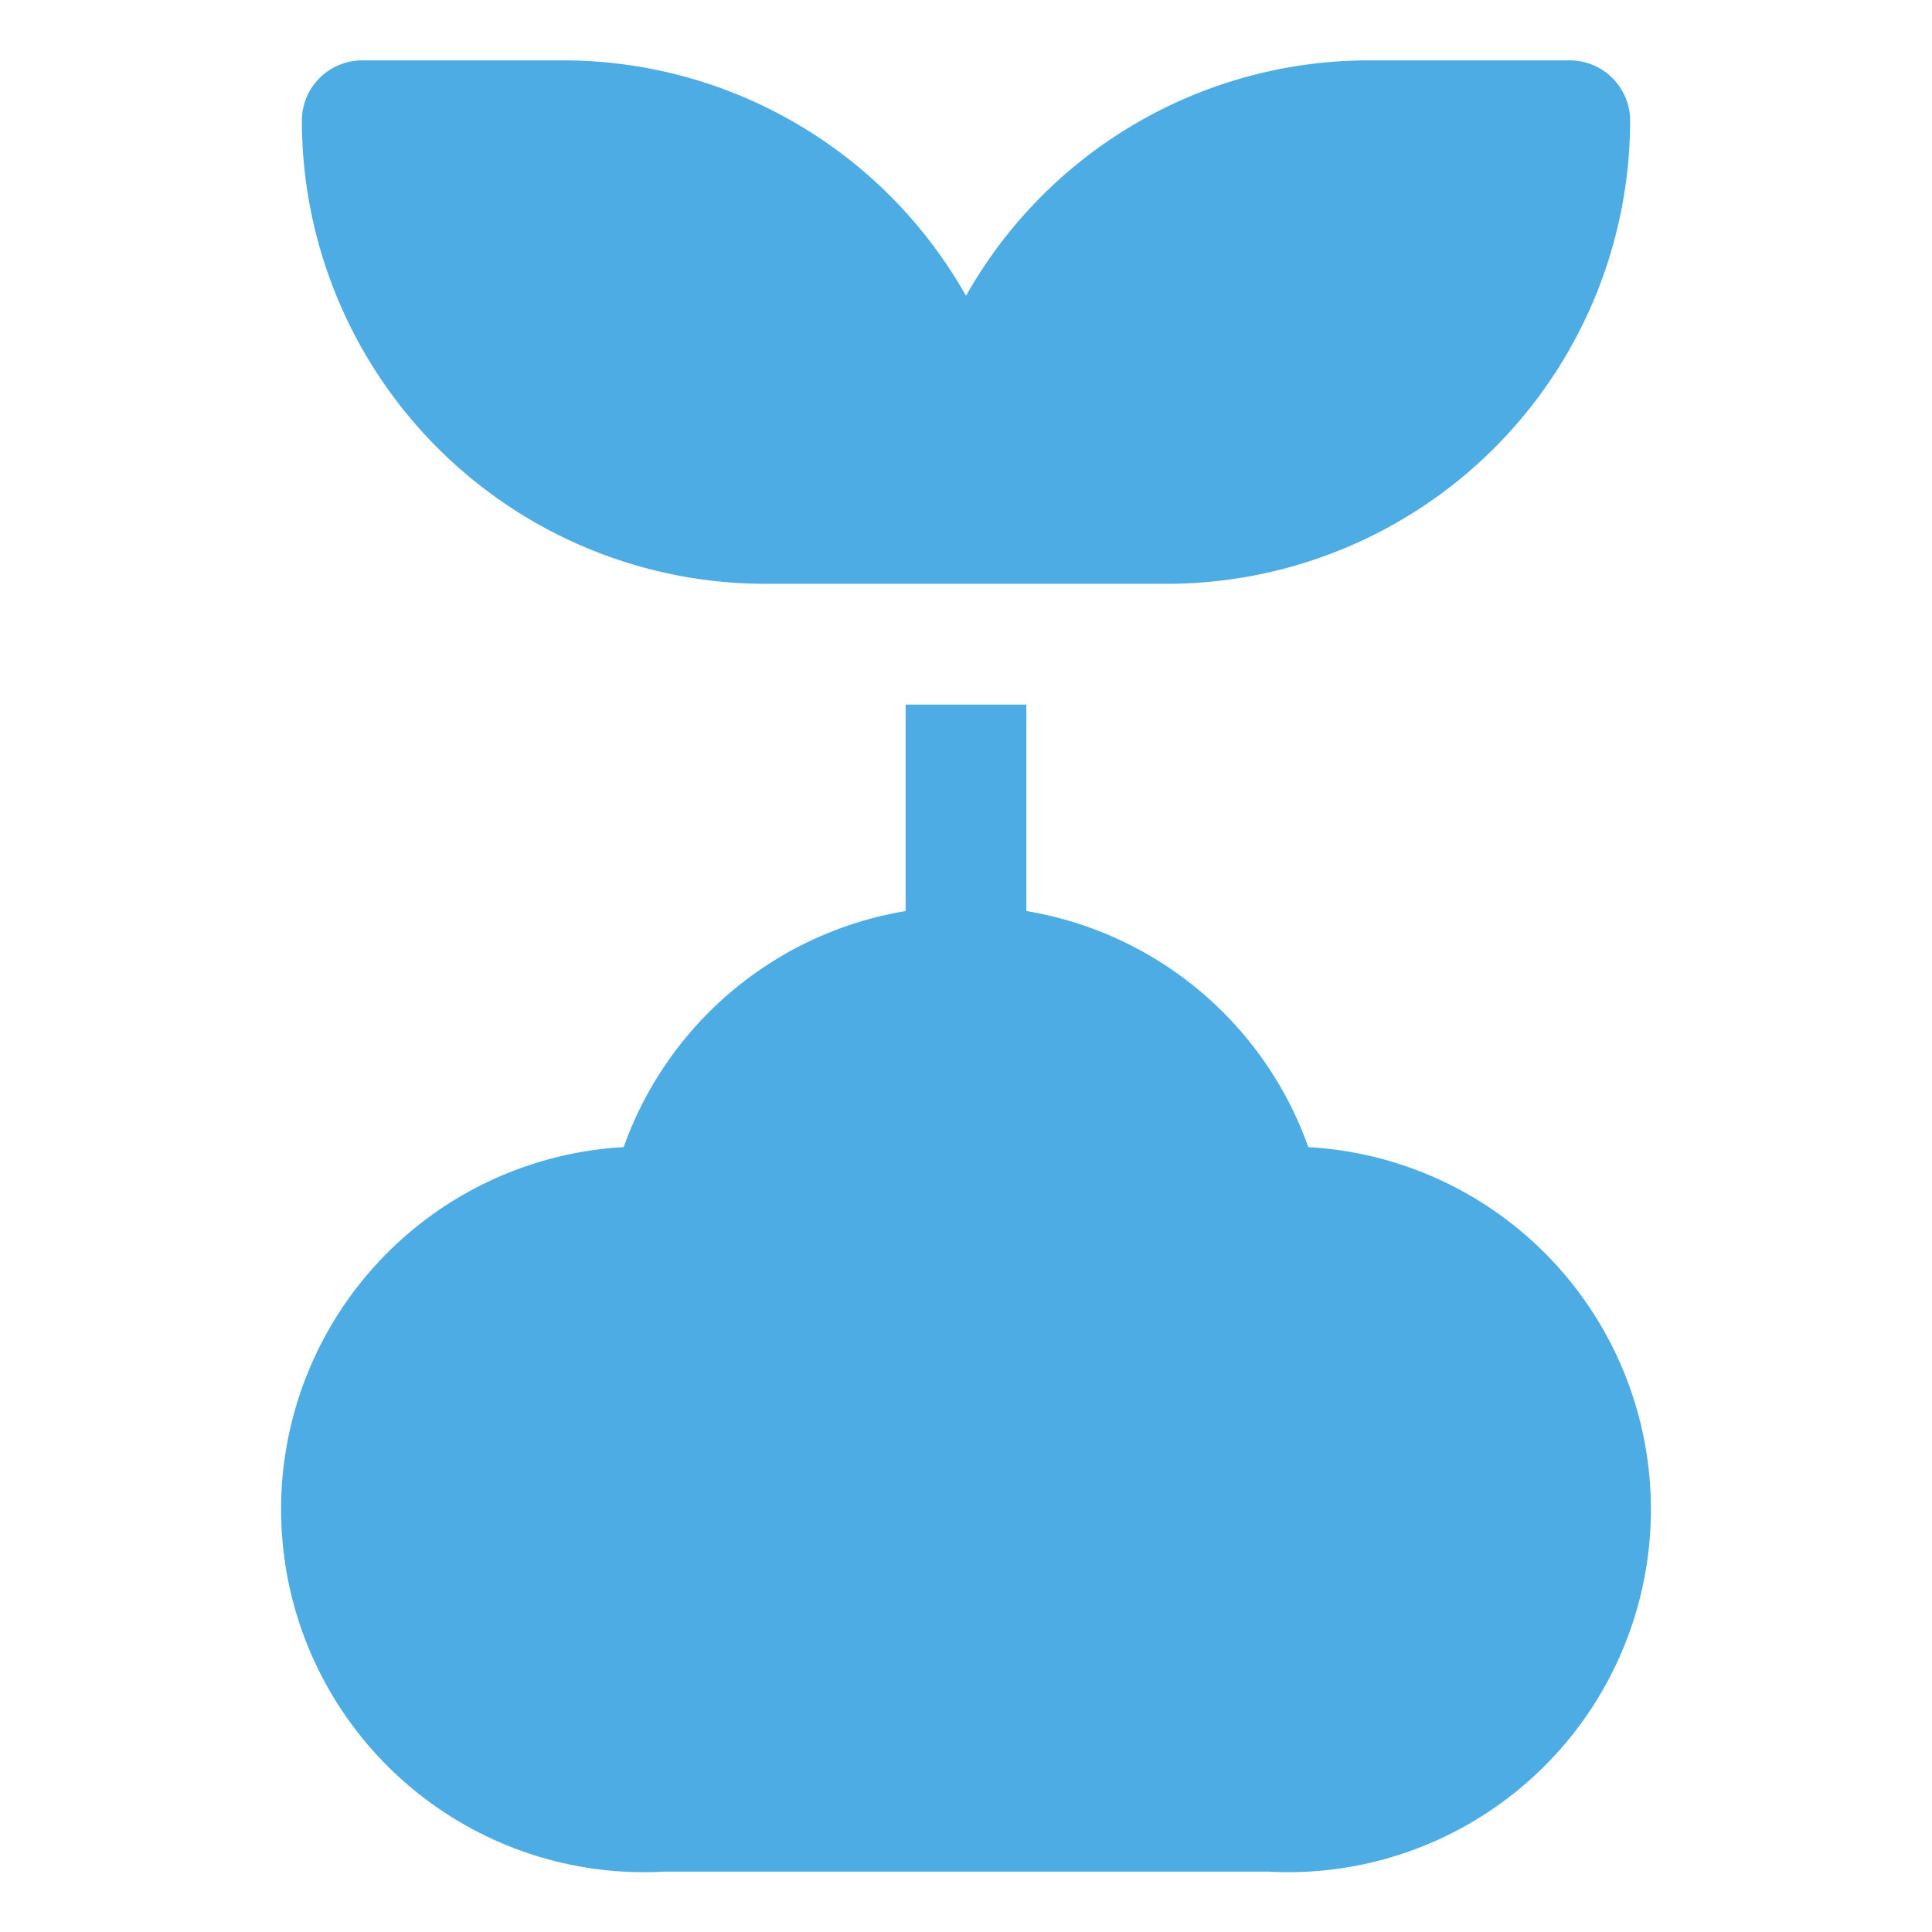
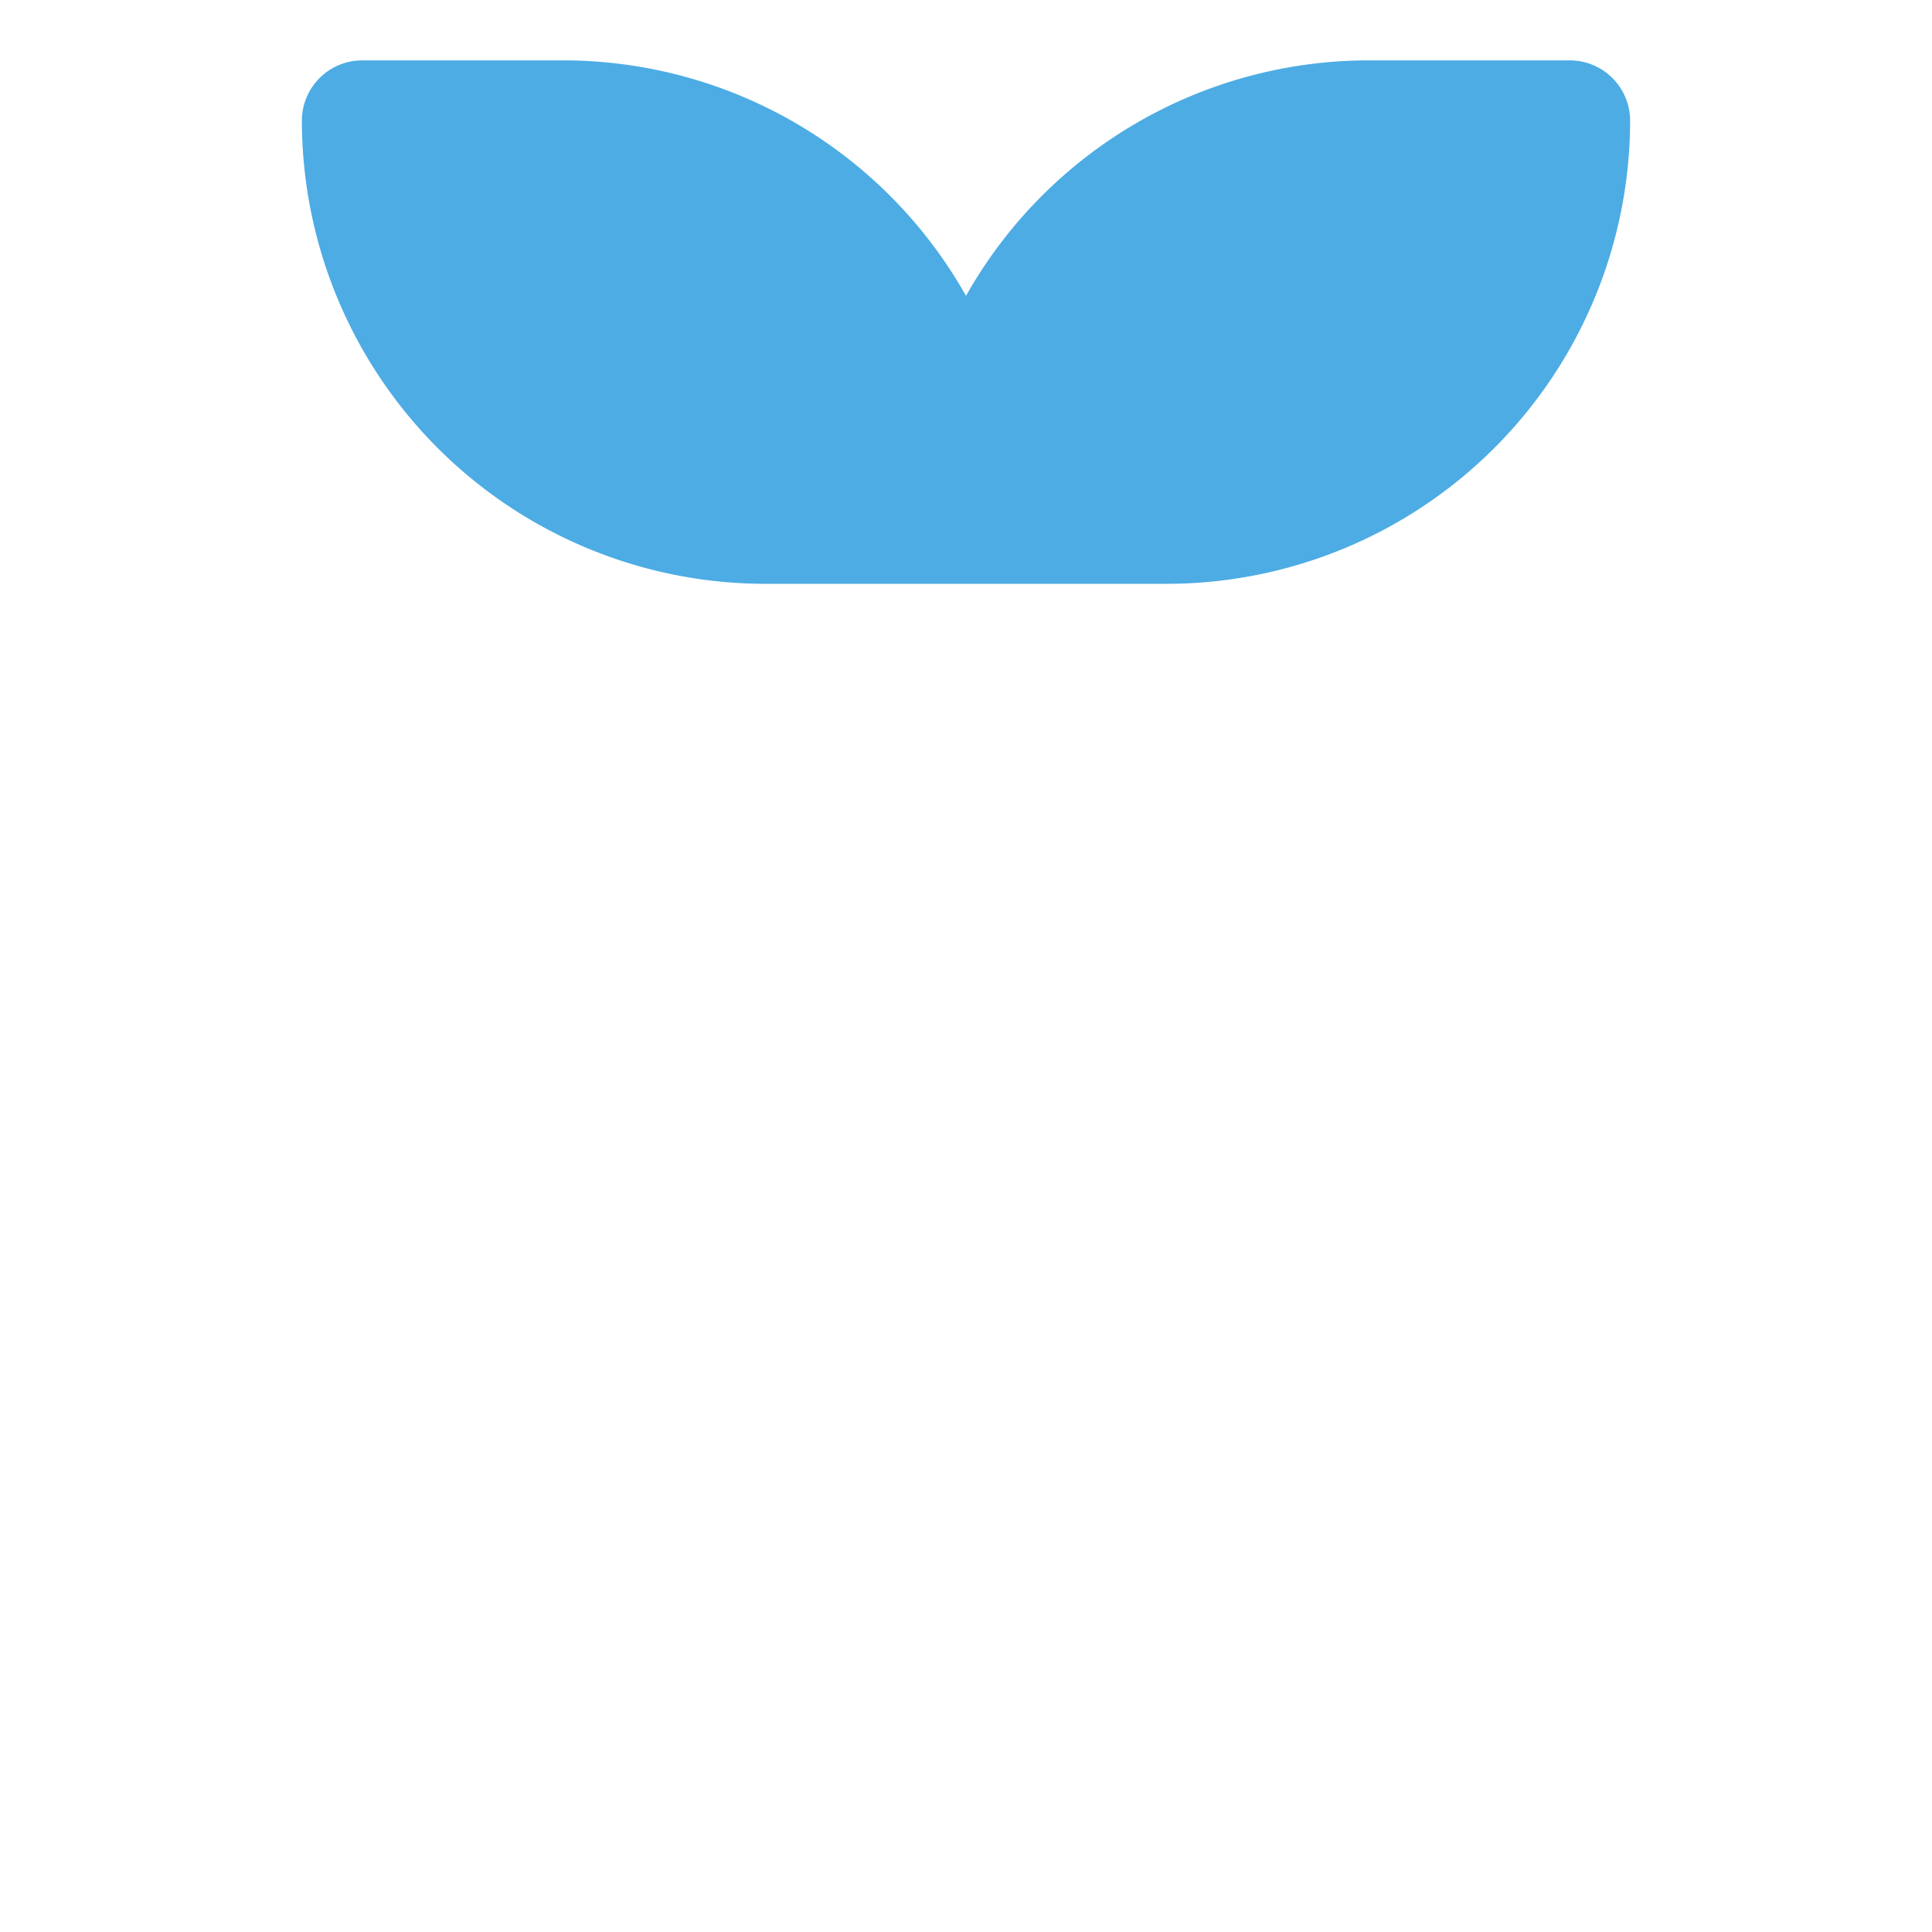
<svg xmlns="http://www.w3.org/2000/svg" fill="#4dace4" width="60px" height="60px" viewBox="0 0 32 32" id="OBJECT">
  <title />
  <path d="M12.67,9.67h6.66A7.68,7.68,0,0,0,27,2a1,1,0,0,0-1-1H22.67A7.66,7.66,0,0,0,16,4.9,7.66,7.66,0,0,0,9.33,1H6A1,1,0,0,0,5,2,7.68,7.68,0,0,0,12.67,9.67Z" />
-   <path d="M21.67,19A6,6,0,0,0,17,15.09V11.67H15v3.42A6,6,0,0,0,10.33,19,6,6,0,0,0,11,31H21a6,6,0,0,0,.67-12Z" />
</svg>